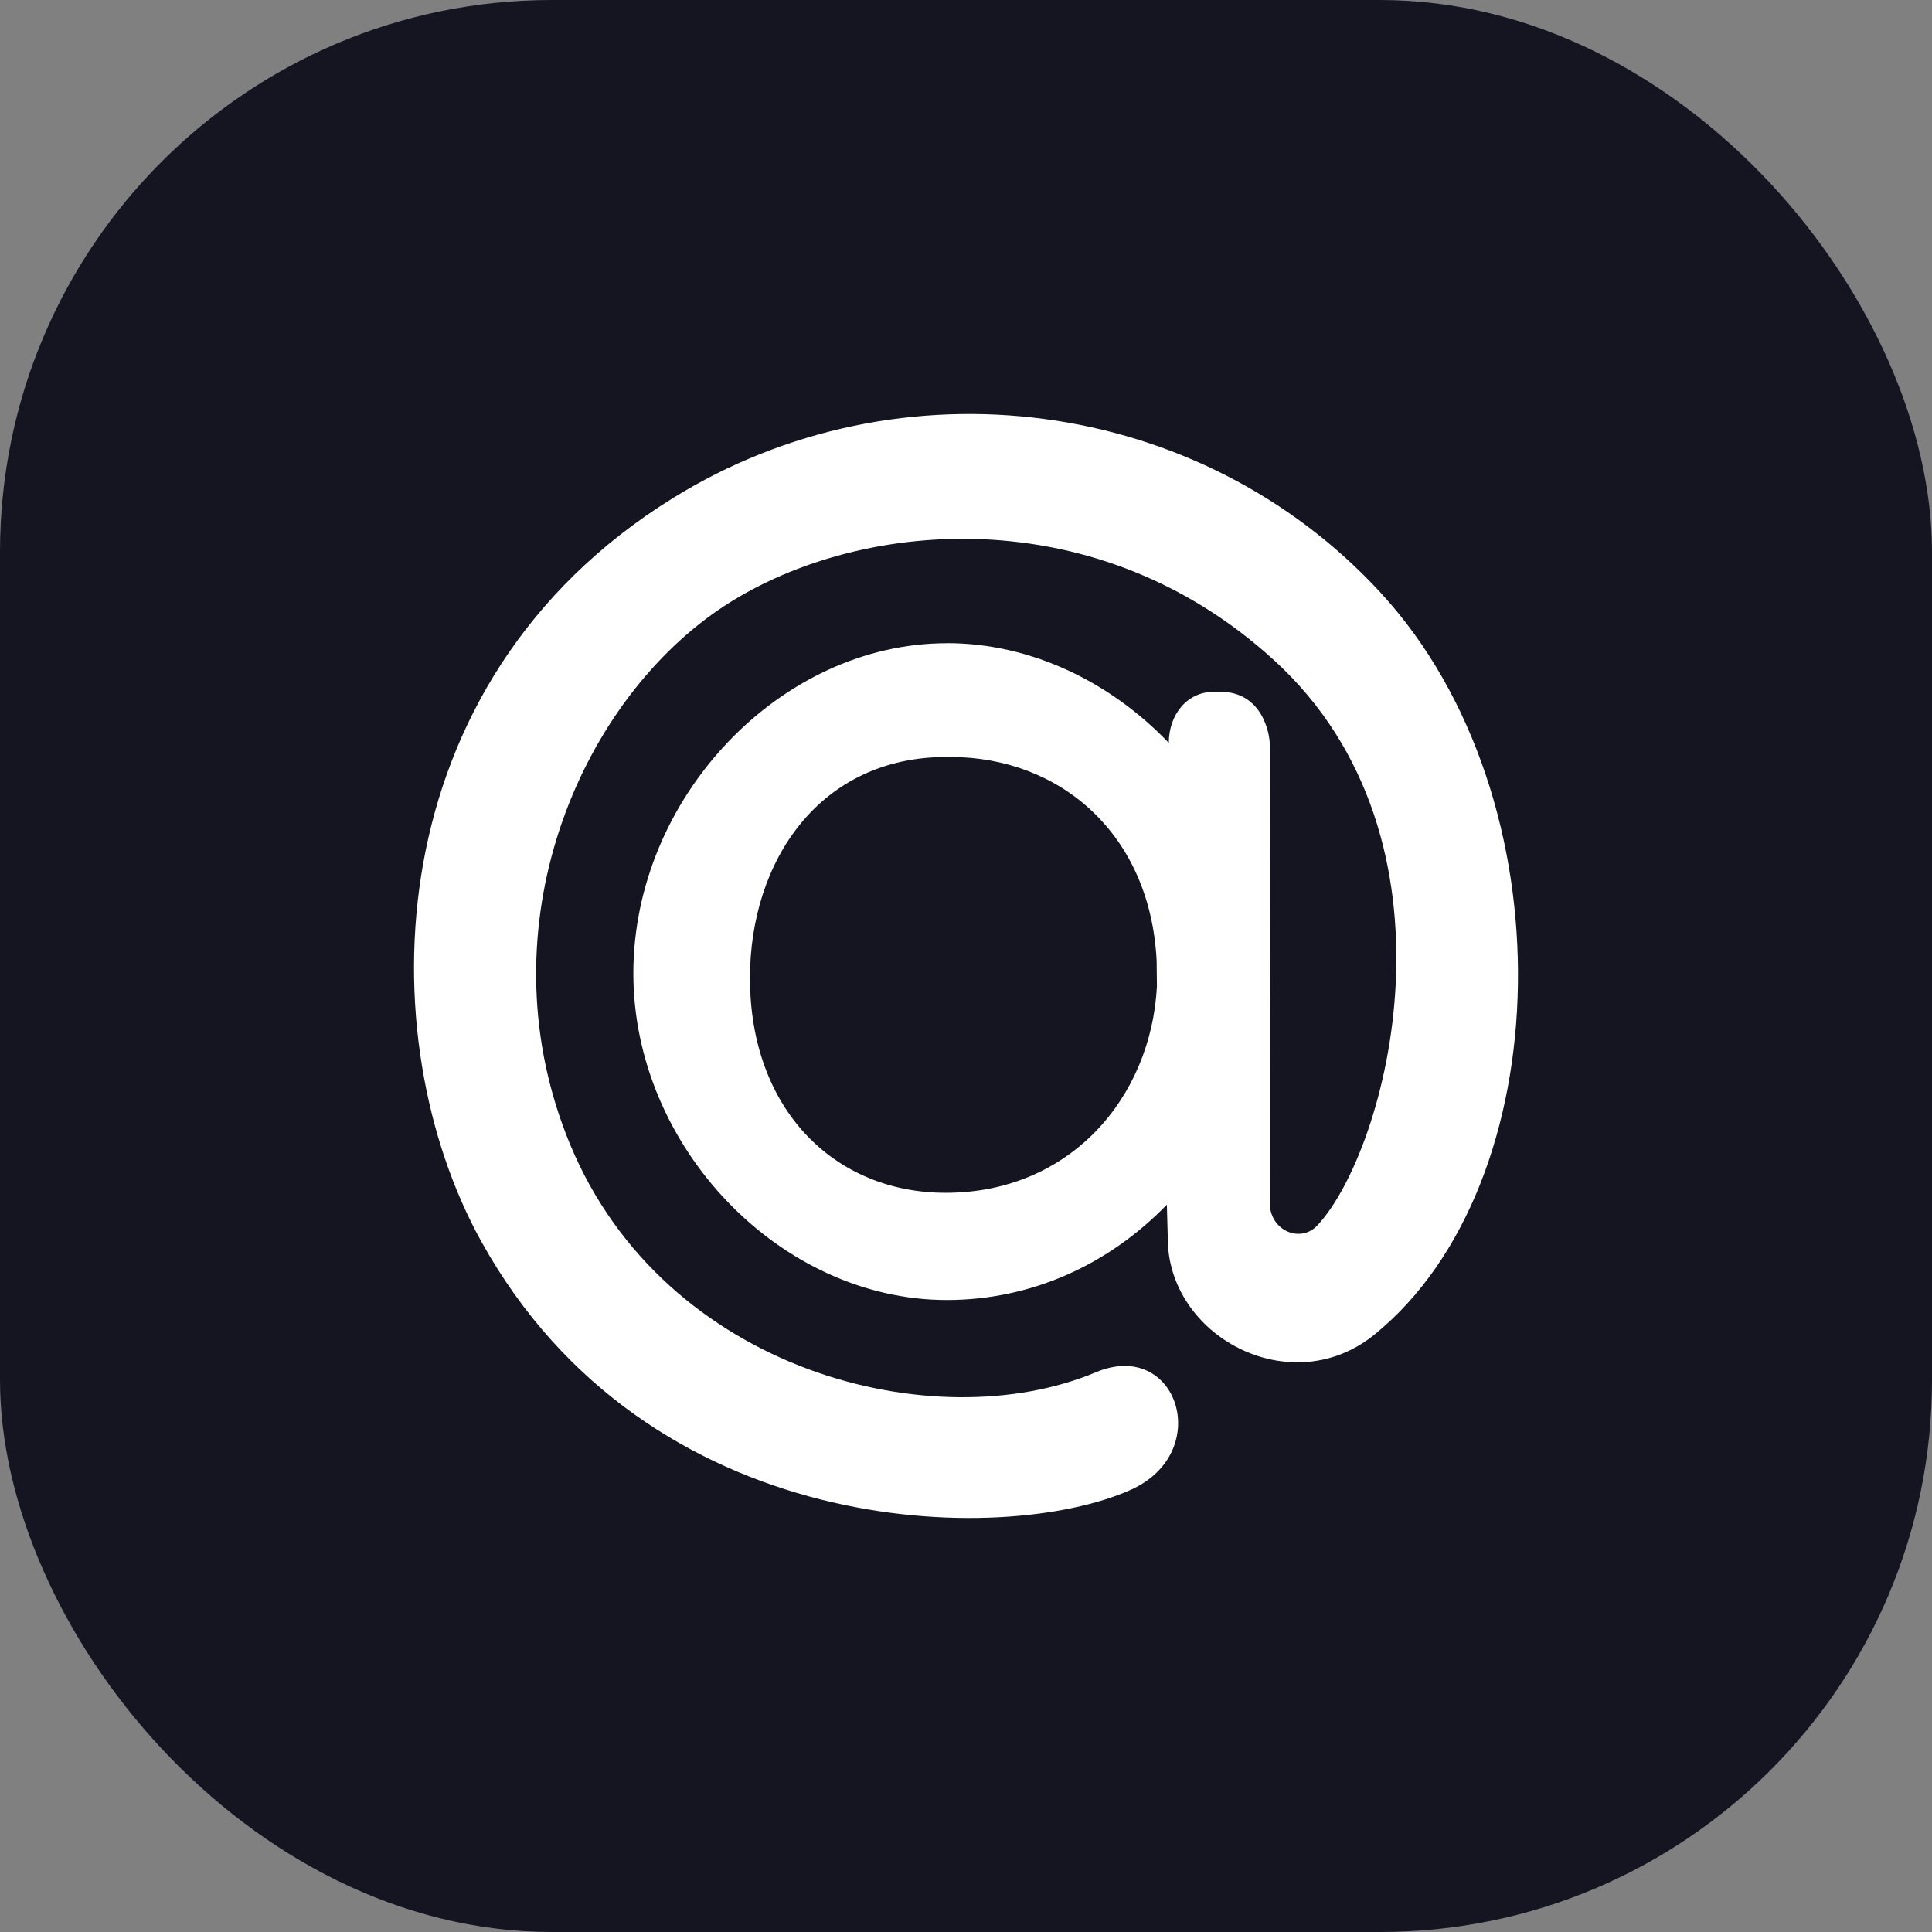
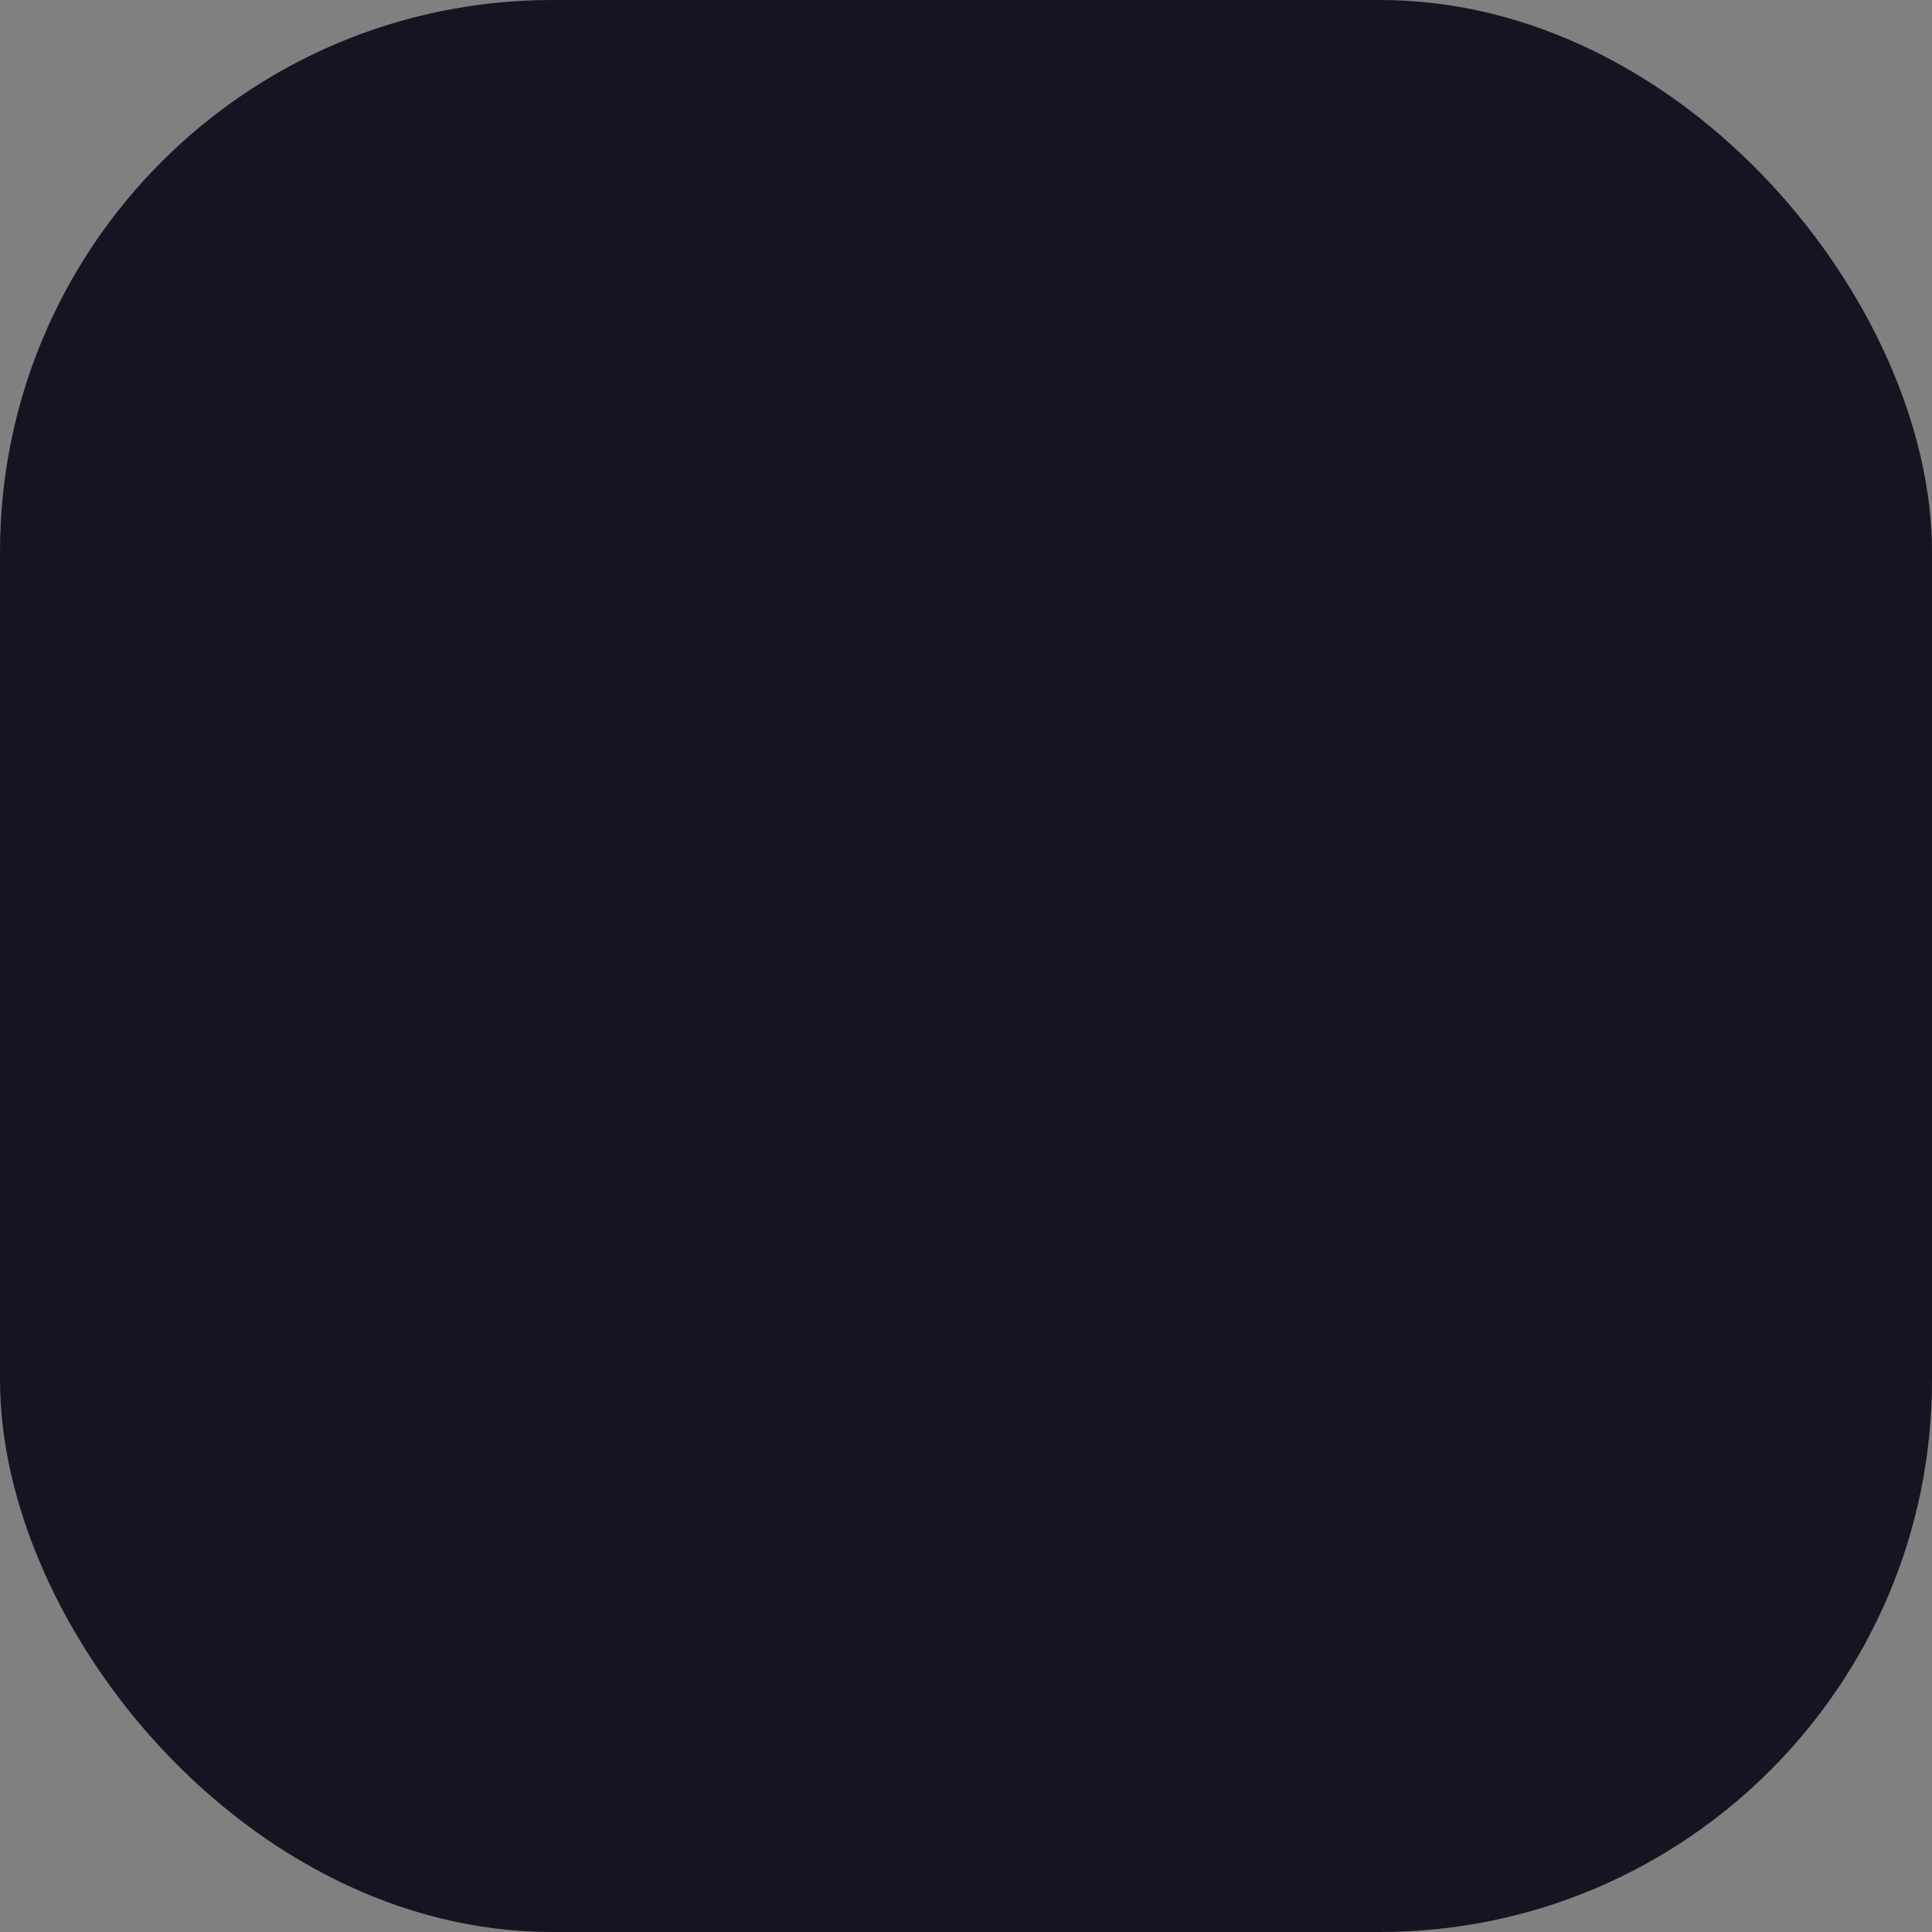
<svg xmlns="http://www.w3.org/2000/svg" width="28" height="28" viewBox="0 0 28 28" fill="none">
  <rect x="0" y="0" width="28" height="28" fill="#808080" stroke="none" />
  <rect width="28" height="28" rx="8" fill="#151522" />
-   <path d="M13.723 9.321C14.945 9.321 16.096 9.885 16.939 10.767V10.77C16.939 10.346 17.213 10.026 17.591 10.026H17.687C18.283 10.026 18.403 10.612 18.403 10.797L18.405 17.382C18.364 17.814 18.833 18.037 19.093 17.759C20.106 16.674 21.319 12.173 18.463 9.567C15.799 7.135 12.223 7.537 10.322 8.902C8.302 10.357 7.011 13.571 8.265 16.592C9.635 19.885 13.551 20.868 15.882 19.888C17.062 19.391 17.606 21.052 16.38 21.595C14.531 22.417 9.38 22.333 6.974 17.99C5.349 15.057 5.435 9.896 9.747 7.222C13.044 5.176 17.393 5.743 20.015 8.596C22.755 11.582 22.596 17.168 19.922 19.34C18.71 20.328 16.911 19.367 16.924 17.928L16.911 17.459C16.067 18.33 14.945 18.841 13.723 18.841C11.307 18.841 9.179 16.623 9.179 14.107C9.179 11.563 11.307 9.322 13.723 9.322V9.321ZM16.763 13.925C16.671 12.081 15.359 10.971 13.773 10.971H13.713C11.885 10.971 10.869 12.472 10.869 14.174C10.869 16.082 12.096 17.287 13.705 17.287C15.502 17.287 16.681 15.916 16.767 14.296L16.763 13.925Z" fill="white" />
</svg>